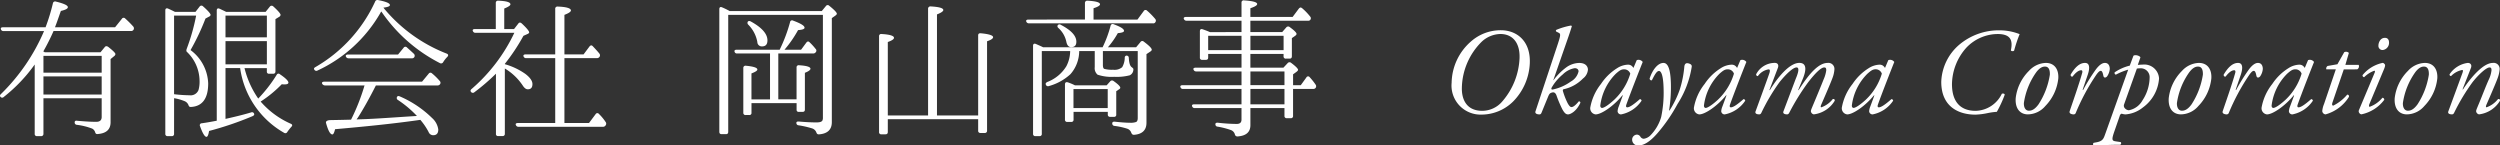
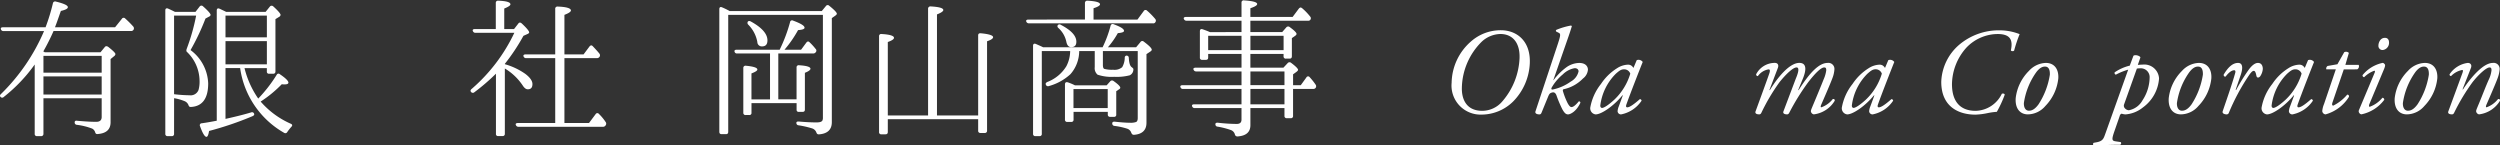
<svg xmlns="http://www.w3.org/2000/svg" width="286.282" height="16.657" viewBox="0 0 286.282 16.657">
  <rect x="0" y="0" width="286.282" height="16.657" fill="#333333" stroke="none" />
  <g transform="translate(-23.94 -24.913)">
    <path d="M199.12,32.2a6.65,6.65,0,0,1-1.885,4.314,5.162,5.162,0,0,1-3.658,1.522,3.326,3.326,0,0,1-3.407-3.644,6.405,6.405,0,0,1,2.234-4.747,5.123,5.123,0,0,1,3.407-1.27C197.64,28.377,199.245,29.619,199.12,32.2Zm-5.459-2.555a7.633,7.633,0,0,0-2.318,5.278c-.042,1.312.489,2.68,2.331,2.68a3.027,3.027,0,0,0,2.332-1.117,8.066,8.066,0,0,0,1.941-4.9c.07-1.773-.8-2.779-2.192-2.779A3.226,3.226,0,0,0,193.661,29.647Z" fill="#fff" />
    <path d="M202.333,29.94c.321-.977.335-1.159.1-1.27l-.252-.126a.126.126,0,0,1-.028-.209,7.959,7.959,0,0,1,1.7-.5l.084.07c-.112.391-.266.865-.685,2.052l-1.438,4.133h.028a6.954,6.954,0,0,1,1.424-1.438,2.618,2.618,0,0,1,1.508-.531c.81,0,1.005.475,1.005.768a1.414,1.414,0,0,1-.572,1.019,4.375,4.375,0,0,1-2.234,1.229c-.1.056-.07.182-.042.265a8.283,8.283,0,0,0,.517,1.313c.167.307.307.46.447.46.181,0,.446-.181.837-.656.126,0,.182.056.182.168-.489,1.047-1.187,1.326-1.41,1.326-.252,0-.419-.167-.642-.558a13.318,13.318,0,0,1-.643-1.494c-.111-.363-.265-.517-.516-.461-.28.07-.349.14-.517.559l-.726,1.773c-.056.125-.112.181-.237.181-.154,0-.559-.042-.447-.363Zm1.927,2.779a2.558,2.558,0,0,0-1.355.712,5.555,5.555,0,0,0-1.284,1.522c-.056.139-.042.237.139.209a5.433,5.433,0,0,0,2.053-.908,1.774,1.774,0,0,0,.893-1.172C204.706,32.914,204.581,32.719,204.26,32.719Z" fill="#fff" />
    <path d="M211.368,31.8a.583.583,0,0,1,.684.21c-.21.516-1.424,3.6-1.871,4.872-.084.238-.014.321.1.321.237,0,.642-.237,1.438-.935a.188.188,0,0,1,.2.181,3.649,3.649,0,0,1-2.345,1.564.384.384,0,0,1-.4-.377,1.808,1.808,0,0,1,.139-.544l.461-1.257-.042-.014c-.991,1.229-2.415,2.192-3.072,2.192a.7.7,0,0,1-.614-.782,6.041,6.041,0,0,1,1.229-2.708,6.06,6.06,0,0,1,1.843-1.8,2.434,2.434,0,0,1,1.256-.405.686.686,0,0,1,.335.084.8.8,0,0,1,.28.293Zm-2.43,1.592a6.2,6.2,0,0,0-1.745,3.616c0,.167.084.265.209.265.14,0,.559-.181,1.355-.907a6.761,6.761,0,0,0,1.871-3.016.735.735,0,0,0-.7-.5C209.594,32.844,209.371,33,208.938,33.389Z" fill="#fff" />
-     <path d="M215.278,34.492a16.535,16.535,0,0,1-.209,3.071h.055a11.254,11.254,0,0,0,1.173-2.4,12.237,12.237,0,0,0,.517-2.583c.028-.4.237-.433.335-.433a.911.911,0,0,1,.391.126.286.286,0,0,1,.126.279,11.006,11.006,0,0,1-1.62,4.258,18.74,18.74,0,0,1-2.3,3.351c-1.033,1.187-1.731,1.41-2.178,1.41a.664.664,0,0,1-.726-.642.57.57,0,0,1,.559-.6.48.48,0,0,1,.377.223.474.474,0,0,0,.391.252,1.347,1.347,0,0,0,.767-.391,5,5,0,0,0,1.229-2.095,13.47,13.47,0,0,0,.279-3.183c-.028-1.55-.265-2.094-.53-2.094s-.517.474-.81,1.061c-.154.042-.237-.056-.265-.182.293-.935.907-1.8,1.591-1.8C215.138,32.118,215.25,33.514,215.278,34.492Z" fill="#fff" />
-     <path d="M223.237,31.8a.582.582,0,0,1,.684.21c-.209.516-1.424,3.6-1.87,4.872-.084.238-.014.321.1.321.238,0,.643-.237,1.438-.935a.188.188,0,0,1,.2.181,3.651,3.651,0,0,1-2.346,1.564.385.385,0,0,1-.4-.377,1.79,1.79,0,0,1,.14-.544l.461-1.257-.042-.014c-.991,1.229-2.416,2.192-3.072,2.192a.7.7,0,0,1-.614-.782,6.041,6.041,0,0,1,1.229-2.708,6.06,6.06,0,0,1,1.843-1.8,2.434,2.434,0,0,1,1.256-.405.689.689,0,0,1,.335.084.787.787,0,0,1,.279.293Zm-2.429,1.592a6.2,6.2,0,0,0-1.745,3.616c0,.167.084.265.209.265s.559-.181,1.354-.907a6.743,6.743,0,0,0,1.871-3.016.734.734,0,0,0-.7-.5C221.464,32.844,221.241,33,220.808,33.389Z" fill="#fff" />
    <path d="M230.387,33.933l-.531,1.285.042.028c1.341-2.136,2.4-3.128,3.323-3.128a.692.692,0,0,1,.782.754,3.342,3.342,0,0,1-.223.978c-.252.7-1.257,2.973-1.3,3.085-.056.14-.07.265.028.265a2.878,2.878,0,0,0,1.312-.949c.2-.028.224.084.224.195a3.266,3.266,0,0,1-2.4,1.564.416.416,0,0,1-.335-.349c0-.126.042-.223.335-.921s.852-2.039,1.131-2.751a3.7,3.7,0,0,0,.294-1.019c0-.168-.014-.335-.224-.335-.4,0-1.075.712-1.829,1.675a25.966,25.966,0,0,0-2.192,3.533c-.07.111-.125.167-.251.167-.154,0-.531-.042-.4-.363l1.382-3.658c.056-.153.614-1.354.112-1.354-.391,0-1.173.726-1.941,1.675a22.467,22.467,0,0,0-2.094,3.533c-.07.125-.126.167-.251.167-.154,0-.531-.042-.4-.363.042-.112,1.535-4.188,1.591-4.4.07-.237.056-.391-.1-.391a1.857,1.857,0,0,0-1.229.768.181.181,0,0,1-.2-.209,2.4,2.4,0,0,1,2.151-1.3c.321,0,.46.252.335.573l-.964,2.527.042.028c1.005-1.648,2.318-3.128,3.379-3.128C230.987,32.118,230.68,33.221,230.387,33.933Z" fill="#fff" />
    <path d="M240.176,31.8a.583.583,0,0,1,.684.21c-.209.516-1.424,3.6-1.871,4.872-.083.238-.014.321.1.321.237,0,.642-.237,1.438-.935a.188.188,0,0,1,.2.181,3.651,3.651,0,0,1-2.346,1.564.385.385,0,0,1-.4-.377,1.79,1.79,0,0,1,.14-.544l.46-1.257-.041-.014c-.992,1.229-2.416,2.192-3.072,2.192a.7.7,0,0,1-.614-.782,6.047,6.047,0,0,1,1.228-2.708,6.082,6.082,0,0,1,1.843-1.8,2.439,2.439,0,0,1,1.257-.405.692.692,0,0,1,.335.084.8.8,0,0,1,.279.293Zm-2.429,1.592A6.2,6.2,0,0,0,236,37.005c0,.167.083.265.209.265s.558-.181,1.354-.907a6.752,6.752,0,0,0,1.871-3.016.735.735,0,0,0-.7-.5C238.4,32.844,238.18,33,237.747,33.389Z" fill="#fff" />
    <path d="M255.215,28.823a15.525,15.525,0,0,0-.628,1.871c-.056.112-.335.1-.377-.014.265-1.214-.084-1.871-1.522-1.871a5,5,0,0,0-3.574,1.564,6.371,6.371,0,0,0-1.648,4.175c0,1.982.936,3.057,2.709,3.057a3.42,3.42,0,0,0,3-1.954c.139-.056.293-.028.335.1a12.773,12.773,0,0,1-.908,1.969,7.638,7.638,0,0,0-1.1.154,7.891,7.891,0,0,1-1.354.167c-1.815,0-3.909-.824-3.909-3.756a5.852,5.852,0,0,1,2-4.2,7.018,7.018,0,0,1,4.691-1.7A6.256,6.256,0,0,1,255.215,28.823Z" fill="#fff" />
    <path d="M259.643,33.877a5.309,5.309,0,0,1-1.48,3.17,2.68,2.68,0,0,1-2,.963c-.893,0-1.48-.656-1.4-1.857a5.239,5.239,0,0,1,1.522-3.127,2.72,2.72,0,0,1,1.927-.908C259.21,32.118,259.7,32.858,259.643,33.877Zm-2.541-.67a8.072,8.072,0,0,0-1.4,3.491c-.027.488.168.893.573.893.307,0,.656-.125,1.1-.726a8.617,8.617,0,0,0,1.3-3.406c.014-.433-.07-.922-.558-.922C257.842,32.537,257.507,32.663,257.1,33.207Z" fill="#fff" />
-     <path d="M263.023,33.445l-.6,1.759h.07a21,21,0,0,1,1.466-2.36c.321-.419.67-.726,1.019-.726.489,0,.559.475.559.684a1.728,1.728,0,0,1-.294.838c-.167.21-.39.224-.446-.07-.07-.363-.154-.544-.293-.544s-.28.139-.489.419a24.169,24.169,0,0,0-2.374,4.4.25.25,0,0,1-.237.167c-.154,0-.558-.056-.461-.363.182-.558,1.061-3.03,1.438-4.4.042-.153.014-.293-.111-.293-.363,0-.74.391-.992.726-.139.028-.237-.056-.223-.223.447-.754.977-1.341,1.647-1.341C263.4,32.118,263.148,33.068,263.023,33.445Z" fill="#fff" />
    <path d="M268.748,32.342c.111,0,.265-.028.53-.028a1.688,1.688,0,0,1,1.9,1.591,4.484,4.484,0,0,1-1.843,3.309,3.591,3.591,0,0,1-2,.8,1.531,1.531,0,0,1-.433-.084.321.321,0,0,0-.224.252l-.572,1.647c-.377,1.075-.349,1.2.112,1.271l.572.084a.2.2,0,0,1-.056.307c-1.061,0-2.108.055-3.043.083a.2.2,0,0,1,0-.307l.307-.056c.782-.139.838-.46,1.047-1.033l2.6-7.288a6.921,6.921,0,0,0-1.41.573.2.2,0,0,1-.14-.266,5.192,5.192,0,0,1,1.731-.768l.419-1.13c.182-.154.74-.014.8.195Zm-1.564,4.5a.429.429,0,0,0,.014.377.675.675,0,0,0,.517.321,2.253,2.253,0,0,0,1.563-1.13,4.884,4.884,0,0,0,.824-2.625,1.011,1.011,0,0,0-1.1-1.047,2.4,2.4,0,0,0-.363.028Z" fill="#fff" />
    <path d="M277.168,33.877a5.309,5.309,0,0,1-1.48,3.17,2.677,2.677,0,0,1-2,.963c-.894,0-1.48-.656-1.4-1.857a5.244,5.244,0,0,1,1.522-3.127,2.721,2.721,0,0,1,1.927-.908C276.735,32.118,277.224,32.858,277.168,33.877Zm-2.541-.67a8.069,8.069,0,0,0-1.4,3.491c-.028.488.167.893.572.893.307,0,.656-.125,1.1-.726a8.6,8.6,0,0,0,1.3-3.406c.014-.433-.07-.922-.559-.922C275.367,32.537,275.032,32.663,274.627,33.207Z" fill="#fff" />
    <path d="M280.548,33.445l-.6,1.759h.069a21,21,0,0,1,1.466-2.36c.322-.419.671-.726,1.02-.726.488,0,.558.475.558.684a1.737,1.737,0,0,1-.293.838c-.168.21-.391.224-.447-.07-.07-.363-.153-.544-.293-.544s-.279.139-.489.419a24.233,24.233,0,0,0-2.373,4.4.252.252,0,0,1-.238.167c-.153,0-.558-.056-.46-.363.181-.558,1.061-3.03,1.438-4.4.042-.153.014-.293-.112-.293-.363,0-.74.391-.991.726-.14.028-.238-.056-.224-.223.447-.754.978-1.341,1.648-1.341C280.925,32.118,280.674,33.068,280.548,33.445Z" fill="#fff" />
    <path d="M288.242,31.8a.583.583,0,0,1,.684.21c-.21.516-1.424,3.6-1.871,4.872-.084.238-.014.321.1.321.237,0,.642-.237,1.438-.935a.188.188,0,0,1,.2.181,3.646,3.646,0,0,1-2.345,1.564.385.385,0,0,1-.4-.377,1.807,1.807,0,0,1,.139-.544l.461-1.257-.042-.014c-.991,1.229-2.415,2.192-3.071,2.192a.7.7,0,0,1-.615-.782,6.041,6.041,0,0,1,1.229-2.708,6.06,6.06,0,0,1,1.843-1.8,2.434,2.434,0,0,1,1.256-.405.693.693,0,0,1,.336.084.8.8,0,0,1,.279.293Zm-2.43,1.592a6.2,6.2,0,0,0-1.745,3.616c0,.167.084.265.21.265s.558-.181,1.354-.907a6.761,6.761,0,0,0,1.871-3.016.735.735,0,0,0-.7-.5C286.469,32.844,286.245,33,285.812,33.389Z" fill="#fff" />
    <path d="M292.334,32.858l-1.3,3.8c-.084.265-.014.349.1.349a5.116,5.116,0,0,0,1.592-1.257c.139,0,.223.084.2.252a4.614,4.614,0,0,1-2.681,2.01.417.417,0,0,1-.377-.377,2.685,2.685,0,0,1,.2-.8l1.354-3.979h-1.089a.35.35,0,0,1,.154-.391l1.117-.195.782-1.382a.469.469,0,0,1,.53.083l-.4,1.369h1.522a.4.4,0,0,1-.167.516Z" fill="#fff" />
    <path d="M295.853,33.277c.07-.153.07-.265-.028-.265a3.206,3.206,0,0,0-1.159.74.2.2,0,0,1-.181-.238,4.04,4.04,0,0,1,2.3-1.4c.1,0,.168.084.224.14.084.084.084.209-.084.614l-1.661,3.965c-.056.14-.07.308.041.308a3.355,3.355,0,0,0,1.452-1.034.221.221,0,0,1,.21.238,4.378,4.378,0,0,1-2.611,1.661.309.309,0,0,1-.223-.125.331.331,0,0,1-.056-.377Zm1.661-3.5a.821.821,0,0,1-.726.865.472.472,0,0,1-.488-.516c0-.307.2-.88.74-.88C297.361,29.242,297.514,29.466,297.514,29.773Z" fill="#fff" />
    <path d="M303.044,33.877a5.309,5.309,0,0,1-1.48,3.17,2.677,2.677,0,0,1-2,.963c-.894,0-1.48-.656-1.4-1.857a5.244,5.244,0,0,1,1.522-3.127,2.721,2.721,0,0,1,1.927-.908C302.611,32.118,303.1,32.858,303.044,33.877Zm-2.541-.67a8.068,8.068,0,0,0-1.4,3.491c-.028.488.167.893.572.893.308,0,.657-.125,1.1-.726a8.6,8.6,0,0,0,1.3-3.406c.014-.433-.07-.922-.559-.922C301.243,32.537,300.908,32.663,300.5,33.207Z" fill="#fff" />
    <path d="M305.935,35.134l.042.028c.992-1.508,2.374-3.044,3.421-3.044a.687.687,0,0,1,.782.754,3.829,3.829,0,0,1-.224.978c-.251.7-1.256,2.973-1.3,3.085-.056.14-.07.265.028.265A2.883,2.883,0,0,0,310,36.251c.2-.028.224.084.224.195a3.266,3.266,0,0,1-2.4,1.564.416.416,0,0,1-.335-.349c0-.126.042-.223.335-.921s.81-2.053,1.131-2.751a3.27,3.27,0,0,0,.293-1.019c0-.168-.014-.335-.223-.335-.335,0-1.159.7-1.927,1.661a23.144,23.144,0,0,0-2.136,3.547c-.07.125-.126.167-.251.167-.154,0-.531-.042-.4-.363.07-.181,1.55-4.2,1.619-4.4s.07-.321-.041-.321a2.425,2.425,0,0,0-1.271.7.174.174,0,0,1-.168-.209,2.966,2.966,0,0,1,2.081-1.3c.335,0,.488.252.363.573Z" fill="#fff" />
    <path d="M35.583,36.167H28.915v4.06a.254.254,0,0,1-.276.276h-.466a.242.242,0,0,1-.259-.276V32.3a18,18,0,0,1-3.541,3.714.244.244,0,0,1-.38-.017c-.087-.087-.069-.208.069-.328a22.31,22.31,0,0,0,4.923-7.2H24.338a.269.269,0,0,1-.294-.225c-.051-.138.052-.207.242-.207h4.871A22.221,22.221,0,0,0,30,25.285a.255.255,0,0,1,.345-.19c.916.225,1.365.432,1.365.64,0,.172-.277.31-.8.431-.276.778-.484,1.4-.674,1.866H37.12l.777-.967a.234.234,0,0,1,.38-.035,11.462,11.462,0,0,1,.916.915.312.312,0,0,1,.034.381.32.32,0,0,1-.31.138H30.073A24.526,24.526,0,0,1,28.9,30.8l.173.1h6.374l.483-.587c.1-.138.242-.138.4-.035q.828.648.829.829a.355.355,0,0,1-.156.242l-.4.328v7.238c0,.829-.5,1.278-1.486,1.347-.19.017-.241-.069-.293-.242a.709.709,0,0,0-.328-.38,7.526,7.526,0,0,0-1.745-.432.263.263,0,0,1-.259-.293c0-.138.1-.207.276-.173.778.069,1.5.121,2.194.121.415,0,.622-.19.622-.553Zm0-2.936V31.314H28.915v1.917Zm0,2.505V33.663H28.915v2.073Z" fill="#fff" />
    <path d="M43.873,40.227a.246.246,0,0,1-.276.276h-.449a.247.247,0,0,1-.277-.276V26.1c0-.207.121-.276.311-.207l-.121-.052q.363.156.778.363l.138.069h2.349l.466-.6a.253.253,0,0,1,.4-.034c.588.518.864.846.864.984a.248.248,0,0,1-.138.173l-.449.242a25.786,25.786,0,0,1-1.71,3.61,4.966,4.966,0,0,1,2.021,3.817c0,1.71-.657,2.626-1.969,2.695-.173.017-.242-.069-.294-.225a.8.8,0,0,0-.466-.449,5.336,5.336,0,0,0-1.175-.328Zm0-4.526a15.658,15.658,0,0,0,1.762.121.965.965,0,0,0,1.036-.6,3.482,3.482,0,0,0,.121-1.071,4.64,4.64,0,0,0-1.468-3.316c-.052-.069-.052-.155-.017-.294A23.245,23.245,0,0,0,46.4,26.7H43.873Zm5.959-9.431h4.526l.483-.6a.263.263,0,0,1,.4-.017c.552.5.829.829.829.967a.3.3,0,0,1-.138.208l-.45.276v5.994a.241.241,0,0,1-.276.259h-.449a.229.229,0,0,1-.259-.259v-.38H51.94A10.532,10.532,0,0,0,53.511,36.2a16.2,16.2,0,0,0,2.108-2.712.228.228,0,0,1,.38-.069c.639.432.967.76.967.95q0,.207-.415.207a1.815,1.815,0,0,1-.345-.017,13.839,13.839,0,0,1-2.418,1.986,9.782,9.782,0,0,0,3.454,2.54c.19.086.208.207.052.362a6.088,6.088,0,0,0-.449.57.253.253,0,0,1-.38.1,10.154,10.154,0,0,1-5.026-7.41H49.763v5.821c1.088-.242,2.073-.484,2.937-.743a.247.247,0,0,1,.345.173c.035.1-.035.19-.19.259a37.053,37.053,0,0,1-4.975,1.693c-.069.449-.172.673-.293.673-.208,0-.449-.414-.743-1.226a.223.223,0,0,1,.207-.328c.518-.069,1.088-.173,1.71-.294V26.115c0-.208.121-.294.311-.208.156.069.328.156.553.259Zm-.069.432v2.487H54.5V26.7ZM54.5,32.281v-2.66H49.763v2.66Z" fill="#fff" />
-     <path d="M67.951,25.925a17.628,17.628,0,0,0,7.151,5.13c.19.086.207.224.052.38a3.276,3.276,0,0,0-.467.6.268.268,0,0,1-.38.1,18.009,18.009,0,0,1-6.7-5.908,1.226,1.226,0,0,0-.121.19A16.124,16.124,0,0,1,60.3,32.989a.258.258,0,0,1-.363-.1c-.086-.1-.034-.208.121-.294a16.678,16.678,0,0,0,6.84-7.5.277.277,0,0,1,.346-.172q1.347.258,1.347.57c0,.138-.259.242-.743.293ZM65.6,34.976a1.815,1.815,0,0,0,.051-.19l.018-.018.017-.069H61.162a.392.392,0,0,1-.328-.19c-.069-.138.018-.242.242-.242H72.269l.76-.915a.236.236,0,0,1,.38-.035l-.017-.017a7.208,7.208,0,0,1,.9.881.287.287,0,0,1,.034.38.345.345,0,0,1-.293.138H66.983c-.742,1.468-1.433,2.695-2.072,3.7a2.154,2.154,0,0,0-.138.19l.967-.035c1.416-.052,3.23-.19,5.406-.328l.536-.035A12.136,12.136,0,0,0,69.5,36.357a.25.25,0,0,1-.069-.38c.052-.086.156-.086.311-.017a12.061,12.061,0,0,1,3.679,2.47,2.151,2.151,0,0,1,.708,1.313c0,.432-.19.656-.587.656a.565.565,0,0,1-.518-.362,7.181,7.181,0,0,0-.95-1.4l-.363.052c-2.953.415-6.08.726-9.4,1.019-.1.4-.19.6-.311.6-.242,0-.484-.432-.726-1.313-.051-.19.139-.311.467-.328,1.019-.017,1.831-.035,2.4-.052A23.56,23.56,0,0,0,65.6,34.976Zm3.921-3.818.639-.777a.237.237,0,0,1,.38-.035c.293.26.552.5.794.726a.315.315,0,0,1,.052.38.307.307,0,0,1-.294.138H63.857a.317.317,0,0,1-.311-.207c-.052-.138.052-.225.242-.225Z" fill="#fff" />
    <path d="M81.751,32.264a7.748,7.748,0,0,1,2.332,1.1c.553.415.829.812.829,1.175,0,.4-.173.6-.535.6-.208,0-.4-.155-.588-.449a6.442,6.442,0,0,0-2.038-1.934v7.479a.242.242,0,0,1-.276.259h-.484a.229.229,0,0,1-.259-.259V33.352a23.755,23.755,0,0,1-2.47,2.125.258.258,0,0,1-.38-.035c-.1-.121-.069-.225.069-.346a19.474,19.474,0,0,0,4.888-6.425H78.4a.3.3,0,0,1-.311-.207c-.069-.138.035-.225.242-.225h2.384V25.251a.241.241,0,0,1,.276-.259q1.4.051,1.4.414c0,.139-.242.294-.708.484v2.349h1.123l.483-.622c.1-.155.242-.155.4-.017.552.518.846.864.846,1.019,0,.069-.052.121-.155.173l-.5.224a22.37,22.37,0,0,1-2.125,3.2ZM87.52,39V31.573H84.2a.3.3,0,0,1-.311-.207c-.052-.139.052-.225.242-.225H87.52v-5.2a.247.247,0,0,1,.277-.277c1,.035,1.52.19,1.52.45,0,.138-.242.31-.743.5v4.526h2.194l.673-.9c.121-.156.259-.173.38-.035.277.294.536.57.743.829a.31.31,0,0,1,.034.38.347.347,0,0,1-.31.156H88.574V39h2.815l.76-1.019a.226.226,0,0,1,.38-.017l-.017-.017a5.381,5.381,0,0,1,.777.932.308.308,0,0,1,.018.363.352.352,0,0,1-.329.19H83.323a.3.3,0,0,1-.311-.207c-.069-.138.035-.225.242-.225Z" fill="#fff" />
    <path d="M118.04,26.184l.484-.588a.244.244,0,0,1,.38-.017c.587.466.864.777.864.9,0,.069-.052.138-.173.225l-.4.276V38.9c0,.863-.5,1.33-1.486,1.4-.173,0-.242-.087-.293-.242a.775.775,0,0,0-.5-.449,10.98,10.98,0,0,0-1.52-.346.264.264,0,0,1-.26-.293c0-.1.1-.156.294-.139.795.07,1.468.1,2,.1.432,0,.656-.086.708-.276a.755.755,0,0,0,.035-.277V26.615H107.331V40c0,.19-.086.276-.259.276h-.484c-.19,0-.276-.086-.276-.276V25.959c0-.207.121-.294.311-.207a8.186,8.186,0,0,1,.881.432Zm-4.974,4.853v5.251h2.09V32.644a.24.24,0,0,1,.293-.259c.864.051,1.3.19,1.3.4,0,.138-.207.294-.639.466v4.215c0,.173-.087.259-.277.259h-.414a.229.229,0,0,1-.259-.259V36.72h-5.165v1.106a.229.229,0,0,1-.259.259h-.4a.242.242,0,0,1-.277-.259V32.7a.248.248,0,0,1,.294-.26c.881.087,1.313.225,1.313.432,0,.138-.225.277-.674.449v2.971h2.125V31.037H108.35a.264.264,0,0,1-.293-.207c-.052-.138.051-.224.241-.224h4.923a17.6,17.6,0,0,0,1.192-3.161.231.231,0,0,1,.345-.173c.881.328,1.313.587,1.313.812,0,.155-.242.242-.743.276a13.276,13.276,0,0,1-1.554,2.246h1.9l.6-.812c.12-.156.241-.173.38-.035a7.042,7.042,0,0,1,.69.76.265.265,0,0,1,.018.363.348.348,0,0,1-.311.155Zm-3.144-3.662c1.261.691,1.9,1.417,1.9,2.16,0,.466-.207.691-.622.691a.508.508,0,0,1-.535-.5,3.759,3.759,0,0,0-1.037-1.987.27.27,0,0,1-.051-.345C109.646,27.306,109.767,27.289,109.922,27.375Z" fill="#fff" />
    <path d="M125.605,38.137h4.612V25.925a.26.26,0,0,1,.294-.277q1.45.078,1.451.415c0,.138-.242.311-.726.5V38.137h4.716V28.965c0-.173.1-.259.293-.242.95.086,1.417.242,1.417.449,0,.155-.225.311-.691.466V39.864a.247.247,0,0,1-.277.276h-.483a.241.241,0,0,1-.259-.276v-1.3H125.605v1.451c0,.19-.086.277-.259.277h-.466a.241.241,0,0,1-.277-.277V29.068a.241.241,0,0,1,.294-.259c.95.052,1.416.207,1.416.432,0,.155-.224.311-.708.484Z" fill="#fff" />
    <path d="M148.18,27.151V25.268a.259.259,0,0,1,.294-.276c.967.052,1.433.19,1.433.414,0,.139-.241.294-.742.449v1.3h5.026l.726-.985a.236.236,0,0,1,.38-.034,7.918,7.918,0,0,1,.932.95.287.287,0,0,1,.018.363.268.268,0,0,1-.277.138h-14.2a.315.315,0,0,1-.311-.208c-.052-.138.052-.224.242-.224Zm2.021,3.178a13.343,13.343,0,0,0,.916-2.47.243.243,0,0,1,.345-.173c.795.294,1.192.536,1.192.76,0,.139-.242.225-.708.26a9.541,9.541,0,0,1-1.14,1.623h3.23l.5-.6a.246.246,0,0,1,.38-.052c.621.466.915.76.915.933,0,.069-.052.12-.138.19l-.467.31v7.86c0,.846-.483,1.312-1.433,1.381-.173,0-.242-.086-.311-.241a.726.726,0,0,0-.484-.467,7.965,7.965,0,0,0-1.433-.311.272.272,0,0,1-.259-.293c0-.138.1-.208.293-.19.657.069,1.244.121,1.745.121a1.808,1.808,0,0,0,.691-.087c.121-.052.19-.207.19-.449V30.761h-3.99V32.35c0,.242.051.4.155.449a3.327,3.327,0,0,0,1.019.1,1.346,1.346,0,0,0,1.037-.294,2.243,2.243,0,0,0,.293-1.088.219.219,0,0,1,.328-.207c.087.034.139.121.139.293.034.536.138.864.328,1,.121.1.224.156.19.311a.731.731,0,0,1-.415.622,5.944,5.944,0,0,1-1.779.173,5.063,5.063,0,0,1-1.9-.242.968.968,0,0,1-.328-.864V30.761h-1.779a4.037,4.037,0,0,1-1,2.643,5.98,5.98,0,0,1-2.47,1.364.256.256,0,0,1-.346-.155c-.069-.121,0-.225.156-.311a4.376,4.376,0,0,0,2.194-1.814,3.844,3.844,0,0,0,.431-1.727H143.24v9.466a.242.242,0,0,1-.259.276h-.466a.247.247,0,0,1-.277-.276V30.156c0-.207.121-.293.328-.207.346.156.64.277.83.38Zm-4.785-2.574c1.192.622,1.78,1.261,1.78,1.935,0,.415-.19.622-.588.622-.276,0-.466-.19-.552-.587a2.919,2.919,0,0,0-.9-1.59c-.138-.12-.155-.224-.086-.345A.256.256,0,0,1,145.416,27.755Zm5.251,6.927.4-.449a.276.276,0,0,1,.4-.035c.518.363.76.622.76.76a.211.211,0,0,1-.1.156l-.362.242v2.677a.229.229,0,0,1-.259.259h-.432a.242.242,0,0,1-.277-.259v-.311h-3.921V38.6a.246.246,0,0,1-.276.276h-.432a.246.246,0,0,1-.276-.276V34.578c0-.207.121-.293.311-.242a6.055,6.055,0,0,1,.829.346Zm-3.8.432V37.29h3.921V35.114Z" fill="#fff" />
    <path d="M166.109,28.585v-1.3h-6.288a.3.3,0,0,1-.311-.207c-.069-.121.035-.225.242-.225h6.357V25.216a.241.241,0,0,1,.293-.259c1.019.069,1.5.208,1.5.415,0,.155-.259.311-.777.483v1h4.836l.708-.95c.121-.138.225-.172.329-.086a1.209,1.209,0,0,1,.172.138,6.536,6.536,0,0,1,.795.846.289.289,0,0,1,.034.363.283.283,0,0,1-.276.121h-6.6v1.3h3.644l.467-.536a.276.276,0,0,1,.4-.034q.777.57.777.777c0,.069-.052.155-.19.242l-.345.242v2.072c0,.19-.087.277-.259.277H171.2a.247.247,0,0,1-.276-.277v-.259h-3.8v1.572h3.783l.483-.518a.278.278,0,0,1,.4-.035c.536.4.795.674.795.795,0,.069-.069.155-.19.242l-.38.276v1.244h.881l.639-.881a.22.22,0,0,1,.38-.035,7.2,7.2,0,0,1,.674.847.312.312,0,0,1,.017.362.324.324,0,0,1-.294.138h-2.3v3.075a.241.241,0,0,1-.259.276h-.449a.247.247,0,0,1-.277-.276V37.29h-3.9v1.952c0,.795-.484,1.226-1.468,1.295a.287.287,0,0,1-.311-.241.734.734,0,0,0-.484-.5,9.021,9.021,0,0,0-1.485-.38.259.259,0,0,1-.26-.277c0-.138.1-.19.294-.172a19.655,19.655,0,0,0,2.142.138c.38,0,.553-.173.553-.5V37.29h-5.338a.29.29,0,0,1-.311-.19c-.069-.138.018-.242.225-.242h5.424V35.1h-6.7a.279.279,0,0,1-.294-.224c-.052-.121.052-.207.242-.207h6.754V33.093h-5.182a.3.3,0,0,1-.311-.207c-.069-.121.034-.225.242-.225h5.251V31.089h-3.818v.4c0,.19-.086.277-.259.277h-.414a.241.241,0,0,1-.277-.277v-3c0-.207.121-.294.311-.225.346.121.622.225.847.329Zm0,.431h-3.818v1.641h3.818Zm1.019,0v1.641h3.8V29.016Zm0,5.649h3.9V33.093h-3.9Zm0,.431v1.762h3.9V35.1Z" fill="#fff" />
  </g>
</svg>